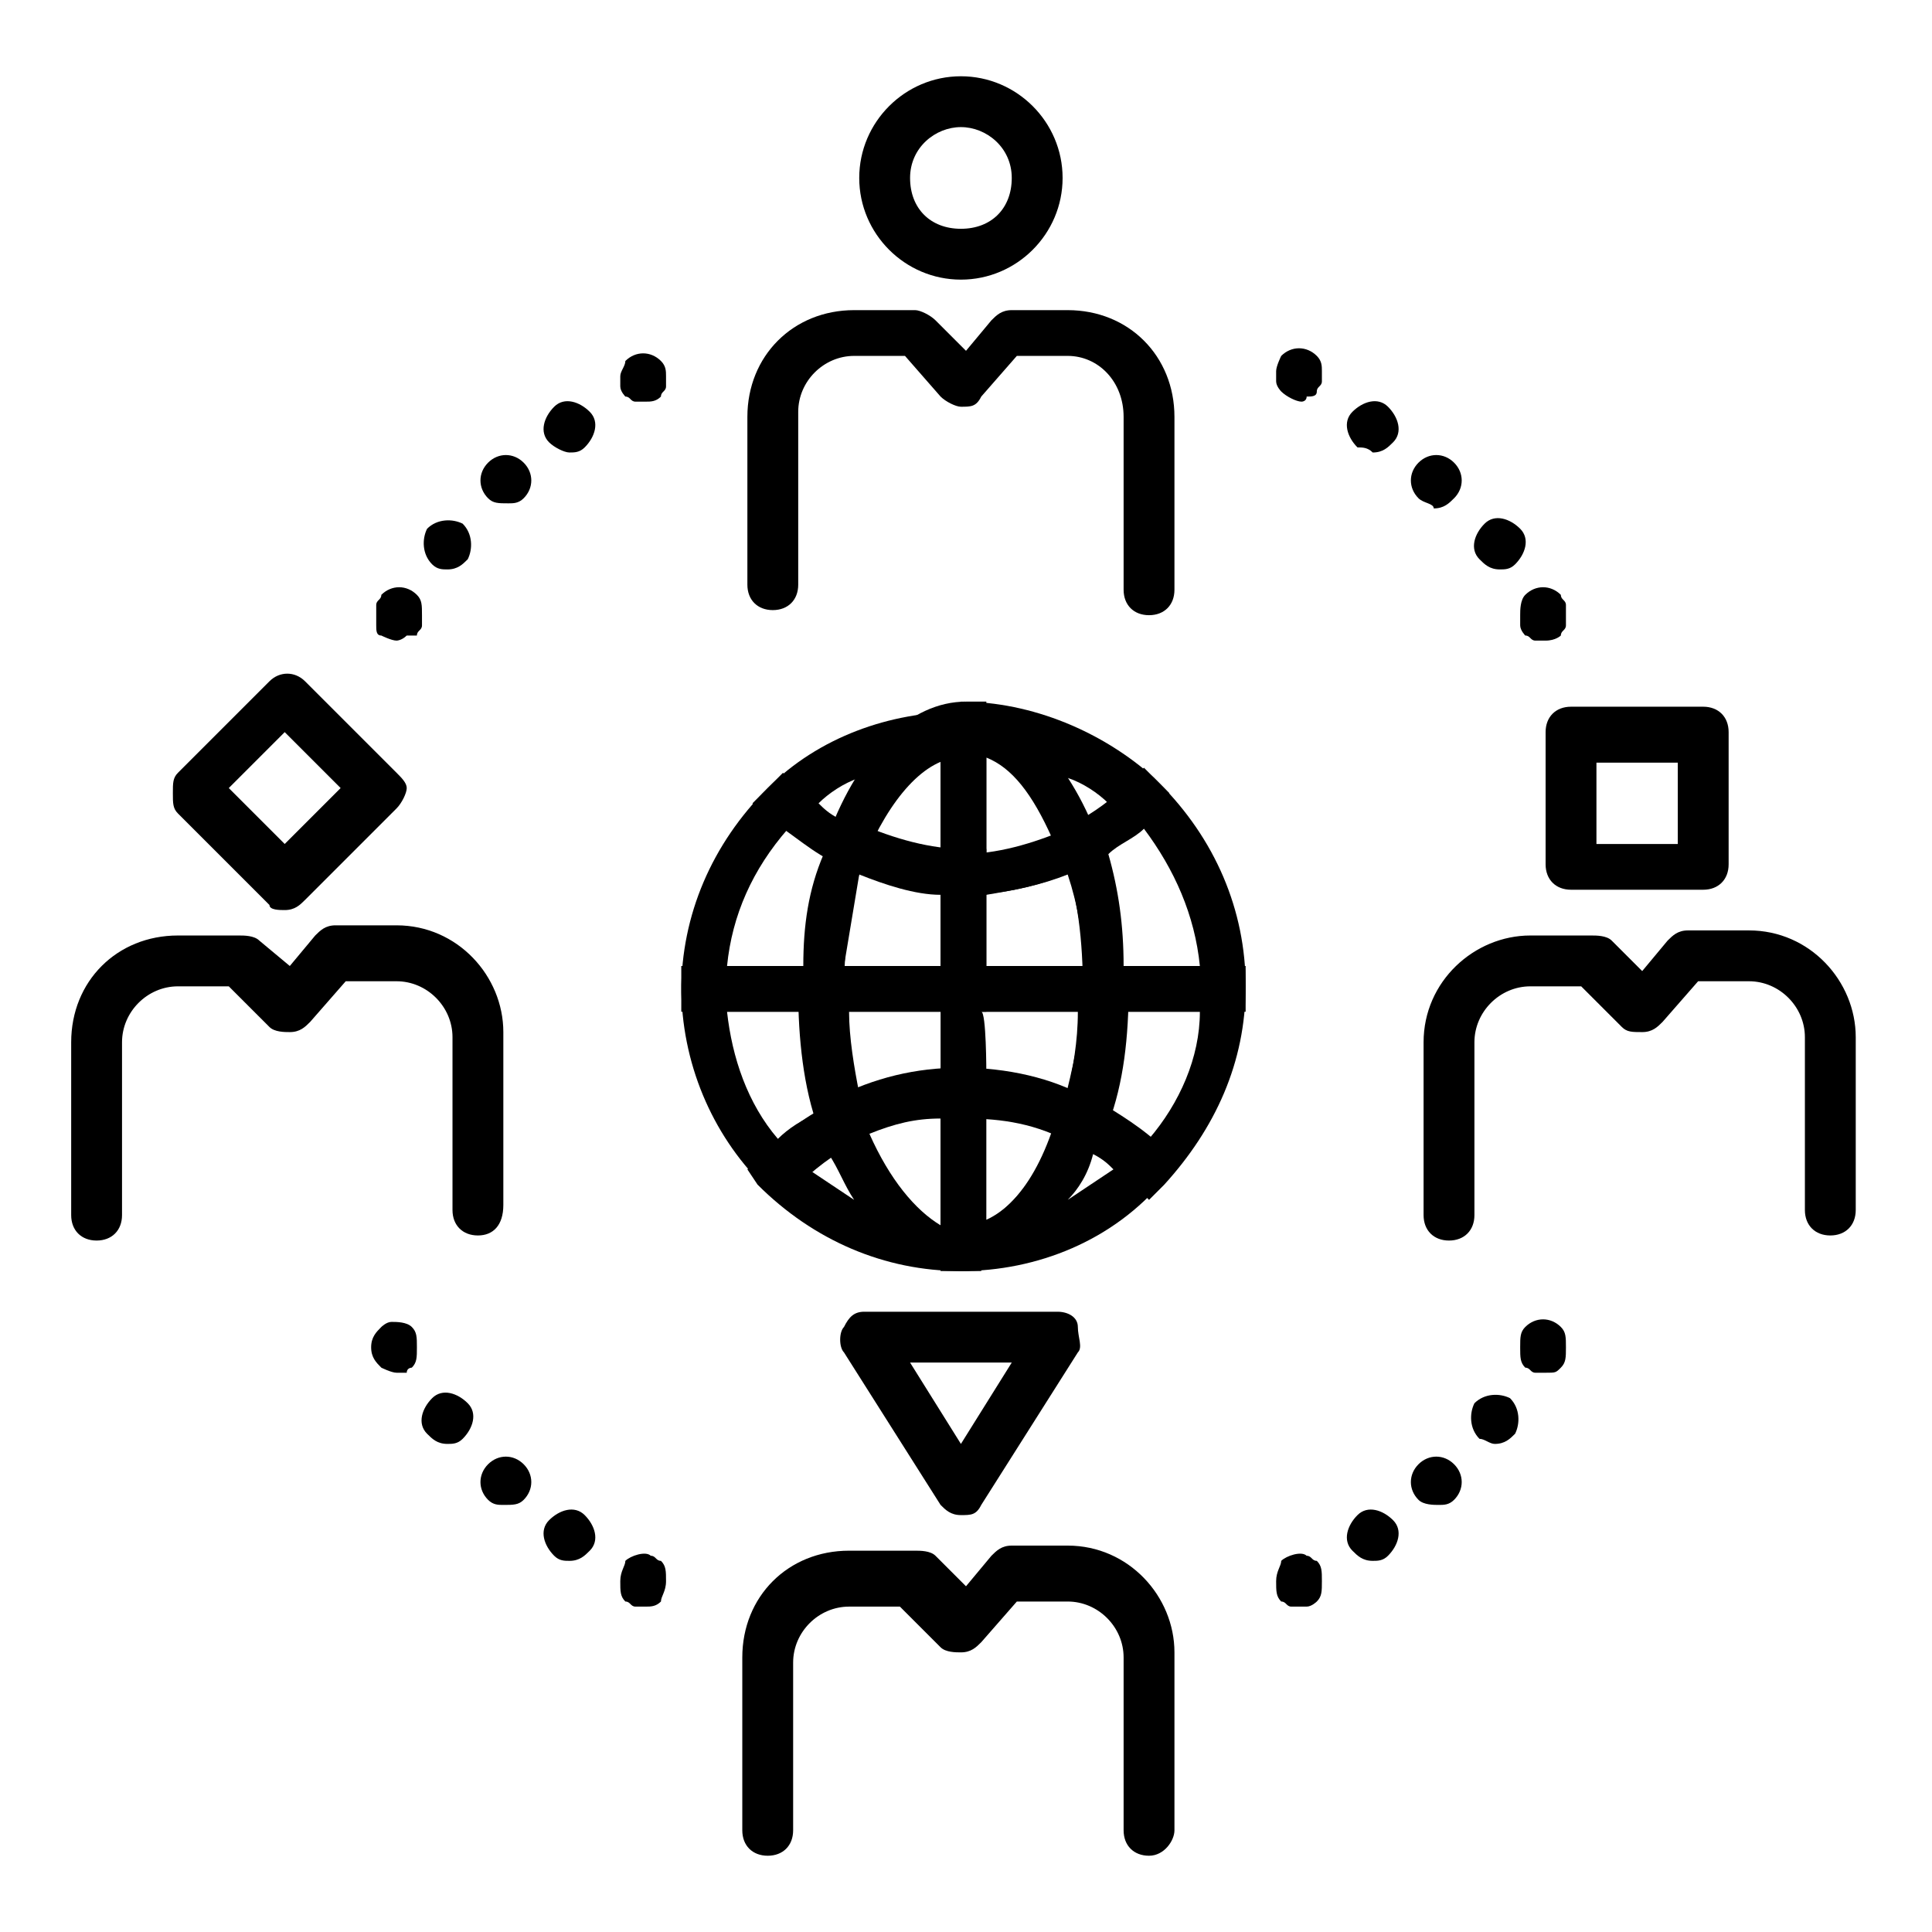
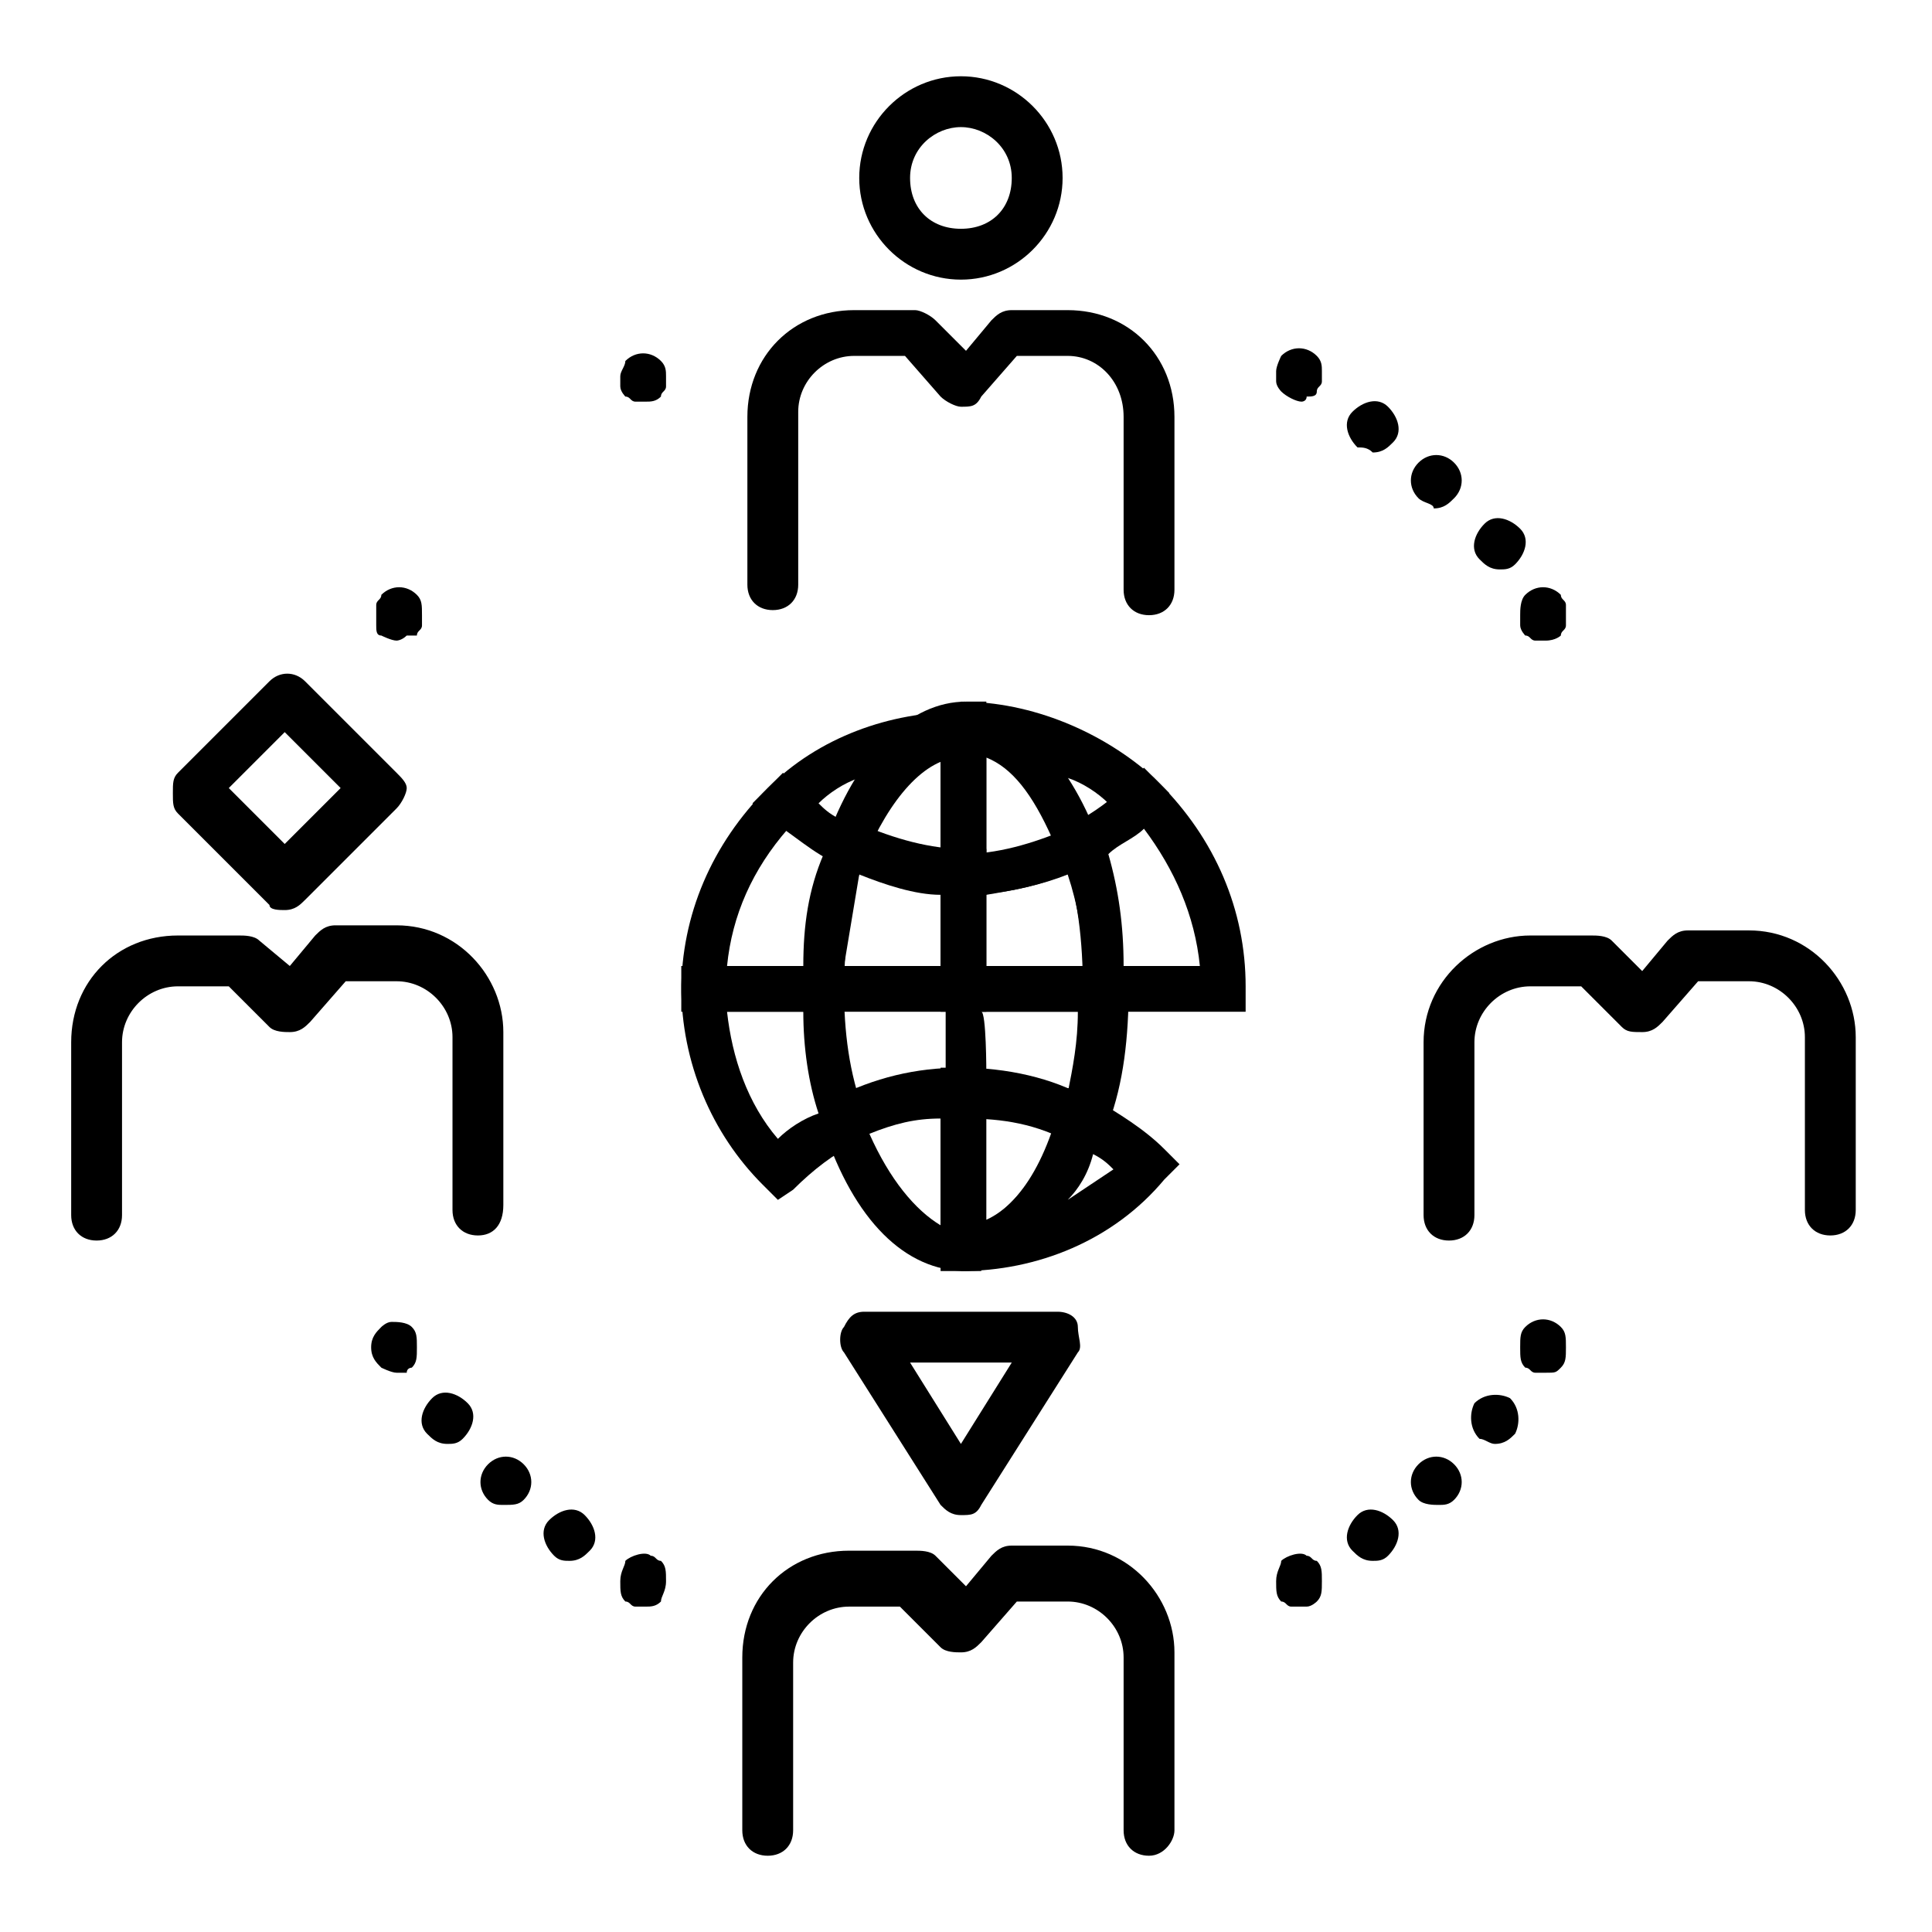
<svg xmlns="http://www.w3.org/2000/svg" version="1.1" id="_レイヤー_2" x="0px" y="0px" viewBox="0 0 38 38" style="enable-background:new 0 0 38 38;" xml:space="preserve">
  <g id="_レイヤー_2-2">
    <path d="M12.7,7.9c-0.1,0-0.1,0-0.2,0c-0.1,0-0.1-0.1-0.2-0.1c0,0-0.1-0.1-0.1-0.2c0-0.1,0-0.1,0-0.2c0-0.1,0.1-0.2,0.1-0.3   c0.2-0.2,0.5-0.2,0.7,0c0.1,0.1,0.1,0.2,0.1,0.3c0,0.1,0,0.1,0,0.2c0,0.1-0.1,0.1-0.1,0.2C12.9,7.9,12.8,7.9,12.7,7.9z" />
-     <path d="M8.5,11.1c-0.2-0.2-0.2-0.5-0.1-0.7l0,0c0.2-0.2,0.5-0.2,0.7-0.1l0,0c0.2,0.2,0.2,0.5,0.1,0.7l0,0   c-0.1,0.1-0.2,0.2-0.4,0.2l0,0C8.7,11.2,8.6,11.2,8.5,11.1z M9.6,9.8c-0.2-0.2-0.2-0.5,0-0.7l0,0c0.2-0.2,0.5-0.2,0.7,0l0,0   c0.2,0.2,0.2,0.5,0,0.7l0,0c-0.1,0.1-0.2,0.1-0.3,0.1l0,0C9.8,9.9,9.7,9.9,9.6,9.8z M10.8,8.7c-0.2-0.2-0.1-0.5,0.1-0.7l0,0   c0.2-0.2,0.5-0.1,0.7,0.1l0,0c0.2,0.2,0.1,0.5-0.1,0.7l0,0c-0.1,0.1-0.2,0.1-0.3,0.1l0,0C11.1,8.9,10.9,8.8,10.8,8.7z" />
    <path d="M7.8,12.6c-0.1,0-0.3-0.1-0.3-0.1c-0.1,0-0.1-0.1-0.1-0.2c0-0.1,0-0.1,0-0.2c0-0.1,0-0.1,0-0.2c0-0.1,0.1-0.1,0.1-0.2   c0.2-0.2,0.5-0.2,0.7,0c0.1,0.1,0.1,0.2,0.1,0.4c0,0.1,0,0.1,0,0.2c0,0.1-0.1,0.1-0.1,0.2C8.1,12.5,8,12.5,8,12.5   C7.9,12.6,7.8,12.6,7.8,12.6z" />
    <path d="M25.6,7.9c-0.1,0-0.3-0.1-0.4-0.2c0,0-0.1-0.1-0.1-0.2c0-0.1,0-0.1,0-0.2c0-0.1,0.1-0.3,0.1-0.3c0.2-0.2,0.5-0.2,0.7,0   c0.1,0.1,0.1,0.2,0.1,0.3c0,0.1,0,0.1,0,0.2c0,0.1-0.1,0.1-0.1,0.2c0,0.1-0.1,0.1-0.2,0.1C25.7,7.9,25.6,7.9,25.6,7.9z" />
    <path d="M29.1,11L29.1,11c-0.2-0.2-0.1-0.5,0.1-0.7l0,0c0.2-0.2,0.5-0.1,0.7,0.1l0,0c0.2,0.2,0.1,0.5-0.1,0.7l0,0   c-0.1,0.1-0.2,0.1-0.3,0.1l0,0C29.3,11.2,29.2,11.1,29.1,11z M27.9,9.8c-0.2-0.2-0.2-0.5,0-0.7l0,0c0.2-0.2,0.5-0.2,0.7,0l0,0   c0.2,0.2,0.2,0.5,0,0.7l0,0c-0.1,0.1-0.2,0.2-0.4,0.2l0,0C28.2,9.9,28,9.9,27.9,9.8z M26.7,8.8c-0.2-0.2-0.3-0.5-0.1-0.7l0,0   c0.2-0.2,0.5-0.3,0.7-0.1l0,0c0.2,0.2,0.3,0.5,0.1,0.7l0,0c-0.1,0.1-0.2,0.2-0.4,0.2l0,0C26.9,8.8,26.8,8.8,26.7,8.8z" />
    <path d="M30.4,12.6c-0.1,0-0.1,0-0.2,0c-0.1,0-0.1-0.1-0.2-0.1c0,0-0.1-0.1-0.1-0.2c0-0.1,0-0.1,0-0.2c0-0.1,0-0.3,0.1-0.4   c0.2-0.2,0.5-0.2,0.7,0c0,0.1,0.1,0.1,0.1,0.2c0,0.1,0,0.1,0,0.2c0,0.1,0,0.1,0,0.2c0,0.1-0.1,0.1-0.1,0.2   C30.7,12.5,30.6,12.6,30.4,12.6z" />
    <path d="M12.7,31.6c-0.1,0-0.1,0-0.2,0c-0.1,0-0.1-0.1-0.2-0.1c-0.1-0.1-0.1-0.2-0.1-0.4s0.1-0.3,0.1-0.4c0.1-0.1,0.4-0.2,0.5-0.1   c0.1,0,0.1,0.1,0.2,0.1c0.1,0.1,0.1,0.2,0.1,0.4s-0.1,0.3-0.1,0.4C12.9,31.6,12.8,31.6,12.7,31.6z" />
    <path d="M10.9,30.6c-0.2-0.2-0.3-0.5-0.1-0.7l0,0c0.2-0.2,0.5-0.3,0.7-0.1l0,0c0.2,0.2,0.3,0.5,0.1,0.7l0,0   c-0.1,0.1-0.2,0.2-0.4,0.2l0,0C11.1,30.7,11,30.7,10.9,30.6z M9.6,29.5L9.6,29.5c-0.2-0.2-0.2-0.5,0-0.7l0,0c0.2-0.2,0.5-0.2,0.7,0   l0,0c0.2,0.2,0.2,0.5,0,0.7l0,0c-0.1,0.1-0.2,0.1-0.4,0.1l0,0C9.8,29.6,9.7,29.6,9.6,29.5L9.6,29.5z M8.4,28.2L8.4,28.2   c-0.2-0.2-0.1-0.5,0.1-0.7l0,0c0.2-0.2,0.5-0.1,0.7,0.1l0,0c0.2,0.2,0.1,0.5-0.1,0.7l0,0c-0.1,0.1-0.2,0.1-0.3,0.1l0,0   C8.6,28.4,8.5,28.3,8.4,28.2z" />
    <path d="M7.8,27c-0.1,0-0.3-0.1-0.3-0.1c-0.1-0.1-0.2-0.2-0.2-0.4s0.1-0.3,0.2-0.4c0,0,0.1-0.1,0.2-0.1C7.8,26,8,26,8.1,26.1   c0.1,0.1,0.1,0.2,0.1,0.4s0,0.3-0.1,0.4C8.1,26.9,8,26.9,8,27C7.9,27,7.8,27,7.8,27z" />
    <path d="M25.6,31.6c-0.1,0-0.1,0-0.2,0c-0.1,0-0.1-0.1-0.2-0.1c-0.1-0.1-0.1-0.2-0.1-0.4s0.1-0.3,0.1-0.4c0.1-0.1,0.4-0.2,0.5-0.1   c0.1,0,0.1,0.1,0.2,0.1c0.1,0.1,0.1,0.2,0.1,0.4s0,0.3-0.1,0.4c0,0-0.1,0.1-0.2,0.1C25.7,31.6,25.6,31.6,25.6,31.6z" />
    <path d="M26.6,30.5c-0.2-0.2-0.1-0.5,0.1-0.7l0,0c0.2-0.2,0.5-0.1,0.7,0.1l0,0c0.2,0.2,0.1,0.5-0.1,0.7l0,0   c-0.1,0.1-0.2,0.1-0.3,0.1l0,0C26.8,30.7,26.7,30.6,26.6,30.5z M27.9,29.5c-0.2-0.2-0.2-0.5,0-0.7l0,0c0.2-0.2,0.5-0.2,0.7,0l0,0   c0.2,0.2,0.2,0.5,0,0.7l0,0c-0.1,0.1-0.2,0.1-0.3,0.1l0,0C28.2,29.6,28,29.6,27.9,29.5L27.9,29.5z M29.1,28.3   c-0.2-0.2-0.2-0.5-0.1-0.7l0,0c0.2-0.2,0.5-0.2,0.7-0.1l0,0c0.2,0.2,0.2,0.5,0.1,0.7l0,0c-0.1,0.1-0.2,0.2-0.4,0.2l0,0   C29.3,28.4,29.2,28.3,29.1,28.3z" />
    <path d="M30.4,27c-0.1,0-0.1,0-0.2,0c-0.1,0-0.1-0.1-0.2-0.1c-0.1-0.1-0.1-0.2-0.1-0.4s0-0.3,0.1-0.4c0.2-0.2,0.5-0.2,0.7,0   c0.1,0.1,0.1,0.2,0.1,0.4s0,0.3-0.1,0.4S30.6,27,30.4,27z" />
    <path d="M22.6,12.1c-0.3,0-0.5-0.2-0.5-0.5V8.2C22.1,7.5,21.6,7,21,7h-1l-0.7,0.8C19.2,8,19.1,8,18.9,8c-0.1,0-0.3-0.1-0.4-0.2   L17.8,7h-1c-0.6,0-1.1,0.5-1.1,1.1v3.4c0,0.3-0.2,0.5-0.5,0.5s-0.5-0.2-0.5-0.5V8.2c0-1.2,0.9-2.1,2.1-2.1H18   c0.1,0,0.3,0.1,0.4,0.2l0.6,0.6l0.5-0.6c0.1-0.1,0.2-0.2,0.4-0.2H21c1.2,0,2.1,0.9,2.1,2.1v3.4C23.1,11.9,22.9,12.1,22.6,12.1   L22.6,12.1z" />
    <path d="M18.9,5.5c-1.1,0-2-0.9-2-2s0.9-2,2-2s2,0.9,2,2S20,5.5,18.9,5.5z M18.9,2.5c-0.5,0-1,0.4-1,1s0.4,1,1,1s1-0.4,1-1   S19.4,2.5,18.9,2.5z" />
    <path d="M22.6,36.5c-0.3,0-0.5-0.2-0.5-0.5v-3.4c0-0.6-0.5-1.1-1.1-1.1h-1l-0.7,0.8c-0.1,0.1-0.2,0.2-0.4,0.2c-0.1,0-0.3,0-0.4-0.1   l-0.8-0.8h-1c-0.6,0-1.1,0.5-1.1,1.1V36c0,0.3-0.2,0.5-0.5,0.5s-0.5-0.2-0.5-0.5v-3.4c0-1.2,0.9-2.1,2.1-2.1H18   c0.1,0,0.3,0,0.4,0.1l0.6,0.6l0.5-0.6c0.1-0.1,0.2-0.2,0.4-0.2H21c1.2,0,2.1,1,2.1,2.1V36C23.1,36.2,22.9,36.5,22.6,36.5L22.6,36.5   z" />
    <path d="M18.9,29.8c-0.2,0-0.3-0.1-0.4-0.2l-1.9-3c-0.1-0.1-0.1-0.4,0-0.5c0.1-0.2,0.2-0.3,0.4-0.3h3.8c0.2,0,0.4,0.1,0.4,0.3   s0.1,0.4,0,0.5l-1.9,3C19.2,29.8,19.1,29.8,18.9,29.8L18.9,29.8L18.9,29.8z M17.9,26.8l1,1.6l1-1.6H17.9z" />
    <path d="M36,24.3c-0.3,0-0.5-0.2-0.5-0.5v-3.4c0-0.6-0.5-1.1-1.1-1.1h-1l-0.7,0.8c-0.1,0.1-0.2,0.2-0.4,0.2s-0.3,0-0.4-0.1   l-0.8-0.8h-1c-0.6,0-1.1,0.5-1.1,1.1v3.4c0,0.3-0.2,0.5-0.5,0.5s-0.5-0.2-0.5-0.5v-3.4c0-1.2,1-2.1,2.1-2.1h1.2   c0.1,0,0.3,0,0.4,0.1l0.6,0.6l0.5-0.6c0.1-0.1,0.2-0.2,0.4-0.2h1.2c1.2,0,2.1,1,2.1,2.1v3.4C36.5,24.1,36.3,24.3,36,24.3L36,24.3z" />
    <path d="M9.4,24.3c-0.3,0-0.5-0.2-0.5-0.5v-3.4c0-0.6-0.5-1.1-1.1-1.1h-1l-0.7,0.8c-0.1,0.1-0.2,0.2-0.4,0.2c-0.1,0-0.3,0-0.4-0.1   l-0.8-0.8h-1c-0.6,0-1.1,0.5-1.1,1.1v3.4c0,0.3-0.2,0.5-0.5,0.5s-0.5-0.2-0.5-0.5v-3.4c0-1.2,0.9-2.1,2.1-2.1h1.2   c0.1,0,0.3,0,0.4,0.1L5.7,19l0.5-0.6c0.1-0.1,0.2-0.2,0.4-0.2h1.2c1.2,0,2.1,1,2.1,2.1v3.4C9.9,24.1,9.7,24.3,9.4,24.3L9.4,24.3z" />
-     <path d="M33.5,17.5h-2.6c-0.3,0-0.5-0.2-0.5-0.5v-2.6c0-0.3,0.2-0.5,0.5-0.5h2.6c0.3,0,0.5,0.2,0.5,0.5V17   C34,17.3,33.8,17.5,33.5,17.5z M31.4,16.6H33v-1.6h-1.6V16.6z" />
    <path d="M5.6,17.9c-0.1,0-0.3,0-0.3-0.1l-1.8-1.8c-0.1-0.1-0.1-0.2-0.1-0.4s0-0.3,0.1-0.4l1.8-1.8c0.2-0.2,0.5-0.2,0.7,0l1.8,1.8   C7.9,15.3,8,15.4,8,15.5s-0.1,0.3-0.2,0.4L6,17.7C5.9,17.8,5.8,17.9,5.6,17.9z M4.5,15.5l1.1,1.1l1.1-1.1l-1.1-1.1L4.5,15.5z" />
    <path d="M16.6,19.9h-3.2v-0.4c0-1.5,0.6-2.9,1.7-4l0.3-0.3l0.3,0.3c0.3,0.3,0.7,0.6,1.1,0.8l0.3,0.2l-0.1,0.4   c-0.3,0.8-0.4,1.7-0.4,2.7C16.6,19.4,16.6,19.9,16.6,19.9z M14.3,19h1.5c0-0.8,0.1-1.5,0.4-2.2c-0.2-0.1-0.5-0.3-0.7-0.5   C14.8,17.1,14.4,18,14.3,19L14.3,19z" />
    <path d="M24.5,19.9h-3.2v-0.4c0-1-0.1-1.9-0.4-2.7l-0.1-0.4l0.3-0.2c0.4-0.2,0.8-0.5,1.1-0.8l0.3-0.3l0.3,0.3   c1.1,1.1,1.7,2.5,1.7,4V19.9z M22.1,19h1.5c-0.1-1-0.5-1.9-1.1-2.7c-0.2,0.2-0.5,0.3-0.7,0.5C22,17.5,22.1,18.2,22.1,19L22.1,19z" />
    <path d="M15.3,23.6L15,23.3c-1-1-1.6-2.4-1.6-3.9V19h3.2v0.4c0,0.9,0.1,1.7,0.4,2.5l0.1,0.4l-0.3,0.2c-0.4,0.2-0.8,0.5-1.2,0.9   L15.3,23.6L15.3,23.6z M14.3,19.9c0.1,0.9,0.4,1.8,1,2.5c0.2-0.2,0.5-0.4,0.8-0.5c-0.2-0.6-0.3-1.3-0.3-2L14.3,19.9L14.3,19.9z" />
-     <path d="M22.6,23.6l-0.3-0.3c-0.4-0.4-0.8-0.6-1.2-0.9l-0.3-0.2l0.1-0.4c0.2-0.8,0.4-1.6,0.4-2.5V19h3.2v0.4c0,1.5-0.6,2.8-1.6,3.9   L22.6,23.6L22.6,23.6z M21.8,21.9c0.3,0.2,0.5,0.4,0.8,0.5c0.6-0.7,1-1.6,1-2.5h-1.5C22.1,20.5,22,21.2,21.8,21.9L21.8,21.9z" />
    <path d="M18.9,25v-0.9c0.8,0,1.5-0.8,1.9-2.2l0.2-0.5l0.5,0.2c0.5,0.3,1,0.6,1.4,1l0.3,0.3l-0.3,0.3C21.9,24.4,20.4,25,18.9,25z    M21.5,22.7c-0.1,0.4-0.3,0.7-0.5,0.9c0.3-0.2,0.6-0.4,0.9-0.6C21.8,22.9,21.7,22.8,21.5,22.7z" />
-     <path d="M18.9,25c-1.5,0-2.9-0.6-4-1.7L14.7,23l0.3-0.3c0.4-0.4,0.9-0.8,1.4-1l0.4-0.2l0.2,0.5c0.4,1.4,1.2,2.2,1.9,2.2   C18.9,24.1,18.9,25,18.9,25z M15.9,23c0.3,0.2,0.6,0.4,0.9,0.6c-0.2-0.3-0.3-0.6-0.5-0.9C16.2,22.8,16.1,22.9,15.9,23z" />
    <path d="M21,17.2l-0.2-0.5c-0.4-1.2-1.2-2-1.9-2v-0.9c1.4,0,2.8,0.6,3.8,1.5l0.3,0.3l-0.3,0.3c-0.4,0.4-0.9,0.7-1.4,1L21,17.2   L21,17.2z M21,15.3c0.1,0.2,0.3,0.5,0.4,0.8c0.1-0.1,0.2-0.2,0.4-0.3C21.6,15.6,21.3,15.4,21,15.3z" />
    <path d="M16.9,17.2L16.5,17c-0.5-0.2-0.9-0.6-1.4-0.9l-0.3-0.3l0.3-0.3c1-1,2.4-1.5,3.8-1.5v0.9c-0.7,0-1.4,0.8-1.9,2L16.9,17.2   L16.9,17.2z M16.1,15.8c0.1,0.1,0.2,0.2,0.4,0.3c0.1-0.3,0.3-0.5,0.4-0.8C16.6,15.4,16.3,15.6,16.1,15.8z" />
    <path d="M19.4,19.9h-3.6v-0.4c0-1,0.2-2.1,0.5-3l0.2-0.5l0.4,0.2c0.7,0.3,1.4,0.5,2.1,0.5h0.4C19.4,16.7,19.4,19.9,19.4,19.9z    M16.6,19h1.9v-1.4c-0.5,0-1.1-0.2-1.6-0.4C16.8,17.8,16.7,18.4,16.6,19L16.6,19z" />
-     <path d="M16.3,22.7l-0.2-0.5c-0.3-0.8-0.4-1.8-0.4-2.7V19h3.6v2.9h-0.4c-0.8,0-1.5,0.2-2.1,0.5L16.3,22.7L16.3,22.7z M16.7,19.9   c0,0.5,0.1,1.1,0.2,1.6c0.5-0.2,1.1-0.3,1.6-0.4v-1.2C18.5,19.9,16.7,19.9,16.7,19.9z" />
    <path d="M22.1,19.9h-3.6v-3.1h0.4c0.7,0,1.4-0.2,2.1-0.5l0.4-0.2l0.2,0.5c0.3,0.9,0.5,1.9,0.5,3V19.9z M19.4,19h1.9   c0-0.6-0.1-1.2-0.3-1.8c-0.5,0.2-1,0.3-1.6,0.4L19.4,19L19.4,19z" />
    <path d="M21.6,22.7l-0.5-0.2c-0.7-0.4-1.4-0.5-2.1-0.5h-0.4V19h3.6v0.4c0,1-0.1,1.9-0.4,2.7L21.6,22.7L21.6,22.7z M19.4,21.1   c0.6,0,1.1,0.2,1.6,0.4c0.1-0.5,0.2-1,0.2-1.6h-1.9C19.4,19.9,19.4,21.1,19.4,21.1z" />
    <path d="M19.4,25h-0.4c-1.2,0-2.2-1-2.8-2.8l-0.1-0.4l0.3-0.2c0.8-0.4,1.6-0.6,2.5-0.6h0.4V25L19.4,25z M17.1,22.3   c0.4,0.9,0.9,1.5,1.4,1.8v-2.1C18,22,17.6,22.1,17.1,22.3z" />
    <path d="M18.9,25h-0.4V21h0.4c0.9,0,1.8,0.2,2.5,0.6l0.3,0.2l-0.1,0.4C21.1,23.9,20.1,25,18.9,25L18.9,25z M19.4,21.9V24   c0.5-0.2,1-0.9,1.4-1.8C20.3,22.1,19.8,22,19.4,21.9z" />
    <path d="M18.9,17.6h-0.4v-3.7h0.4c1.1,0,2.1,1,2.7,2.6l0.1,0.4L21.4,17C20.6,17.4,19.8,17.6,18.9,17.6z M19.4,14.9v1.9   c0.5,0,0.9-0.1,1.3-0.3C20.3,15.6,19.9,15.1,19.4,14.9L19.4,14.9z" />
    <path d="M19.4,17.6h-0.4c-0.9,0-1.7-0.2-2.5-0.6l-0.3-0.2l0.1-0.4c0.6-1.6,1.6-2.6,2.7-2.6h0.4V17.6z M17.2,16.4   c0.4,0.2,0.9,0.3,1.3,0.3v-1.9C18,15.1,17.6,15.6,17.2,16.4L17.2,16.4z" />
  </g>
</svg>